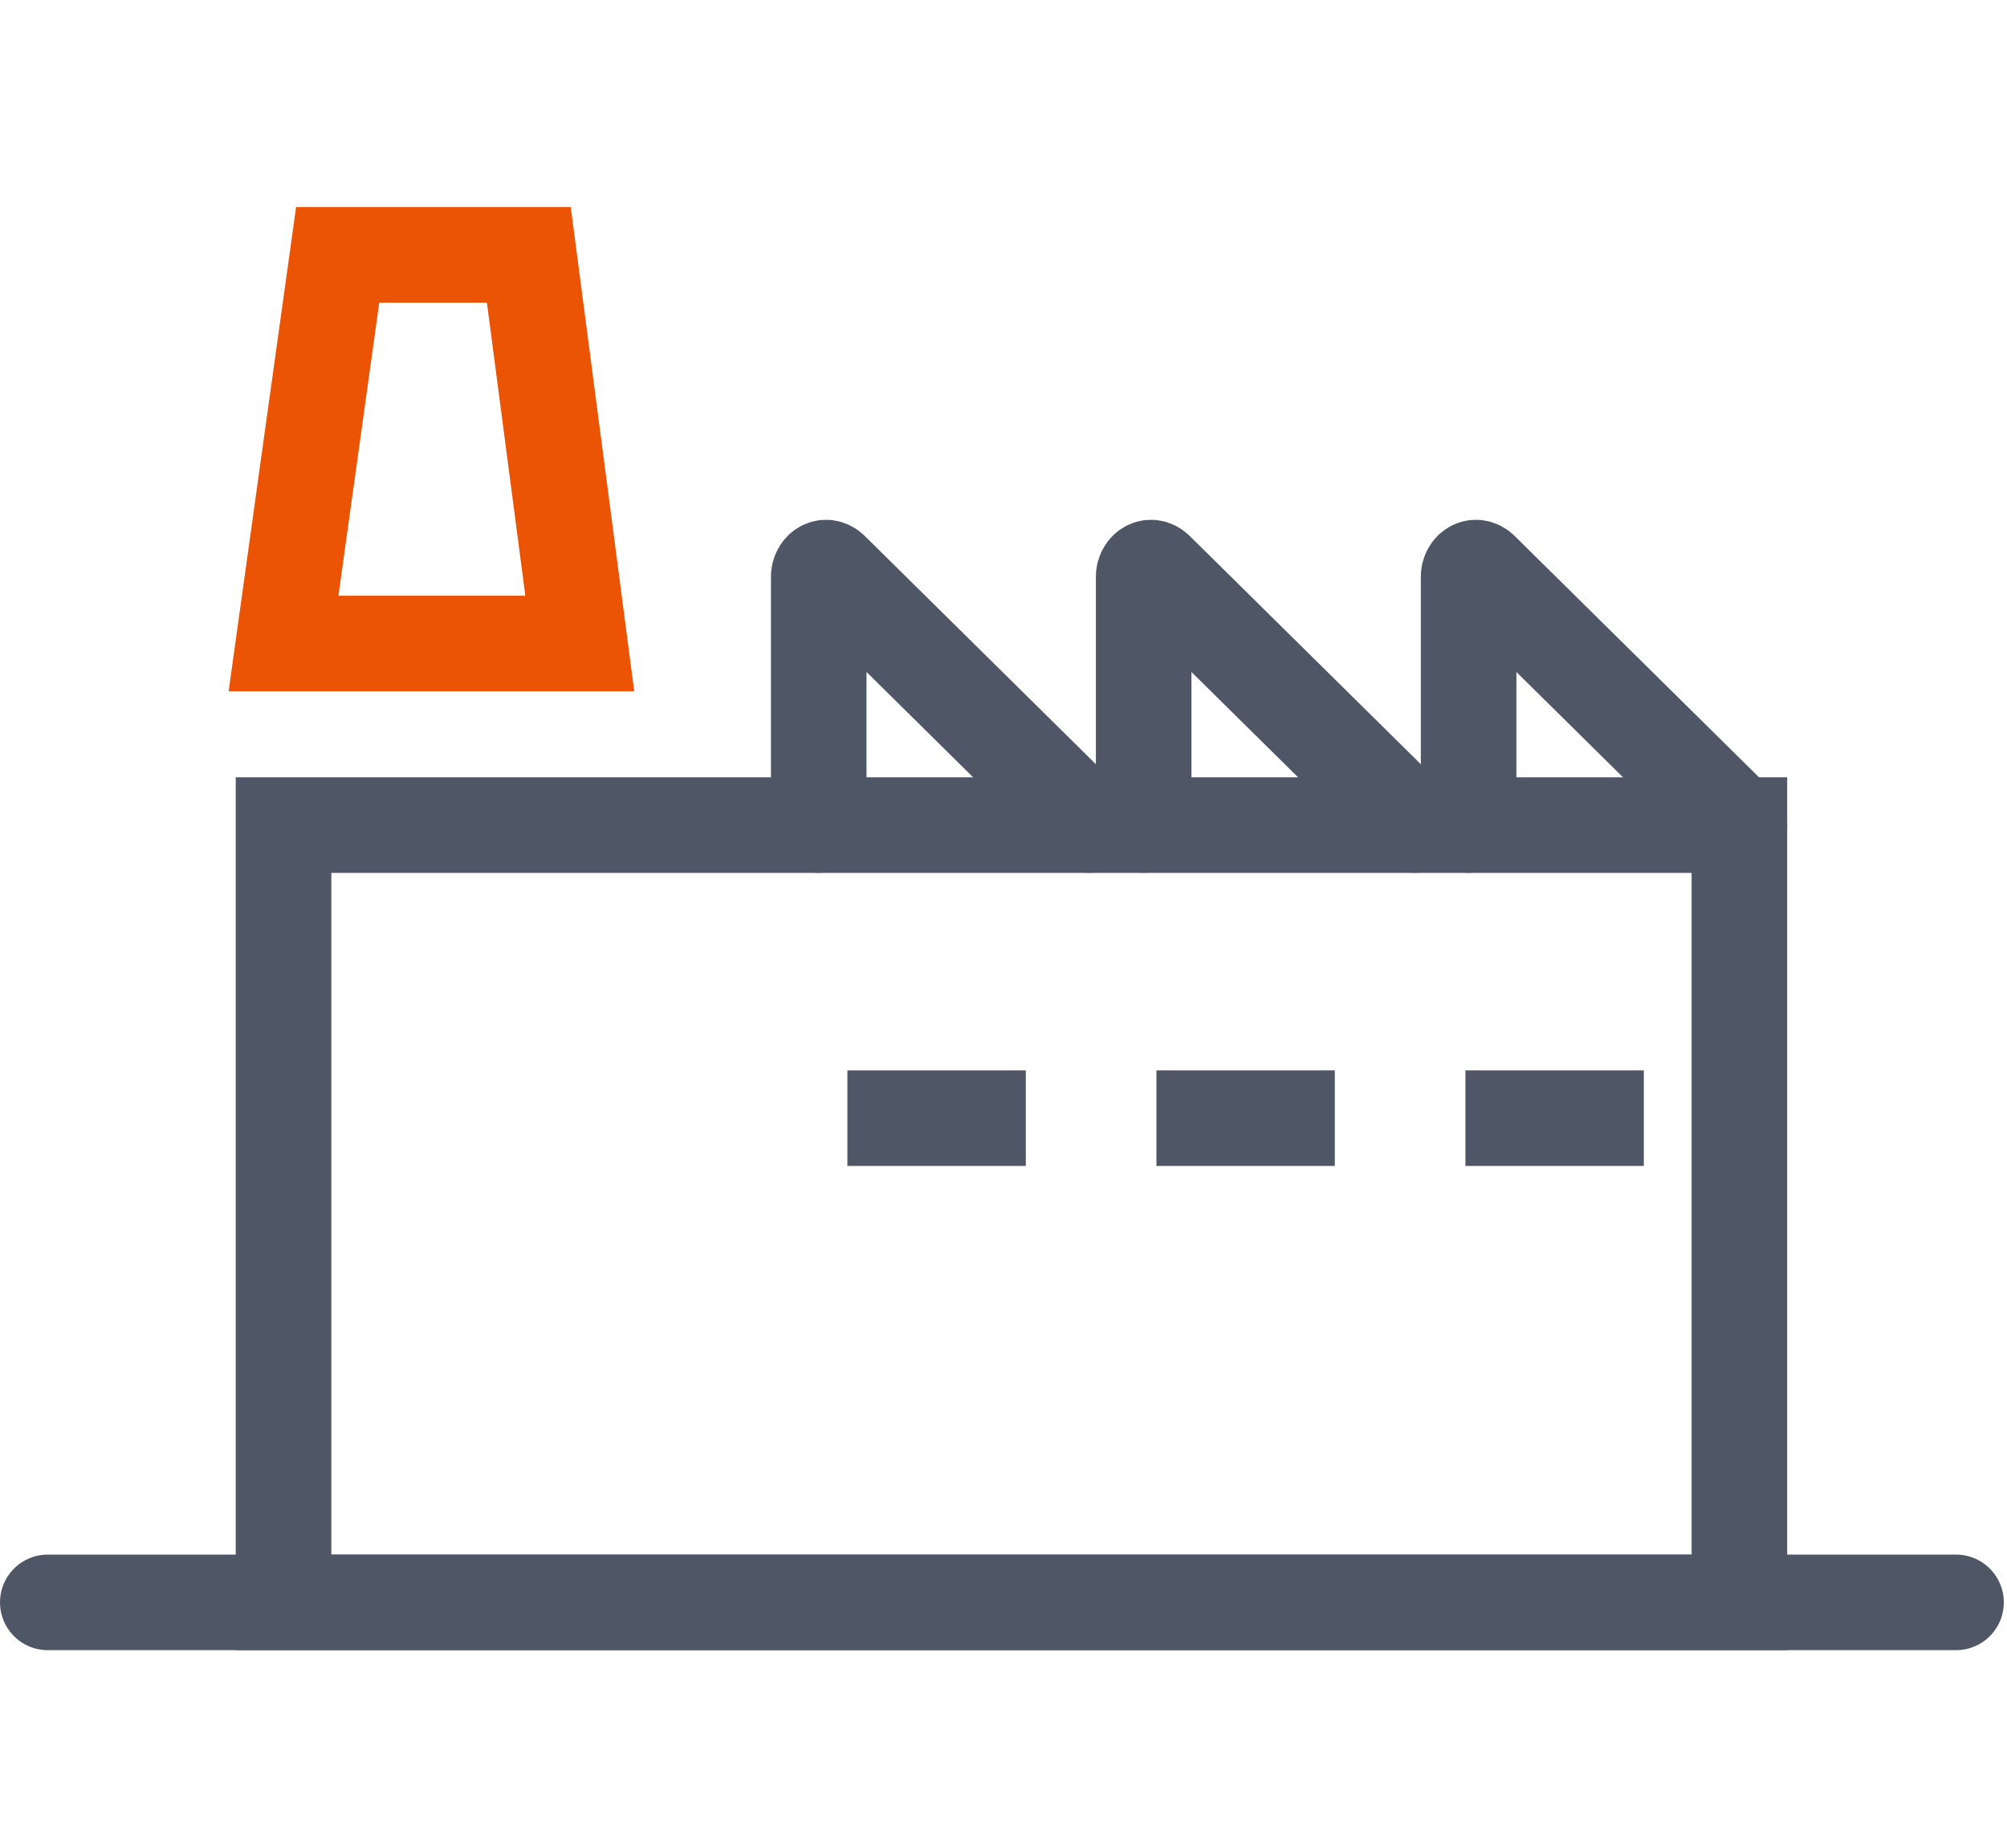
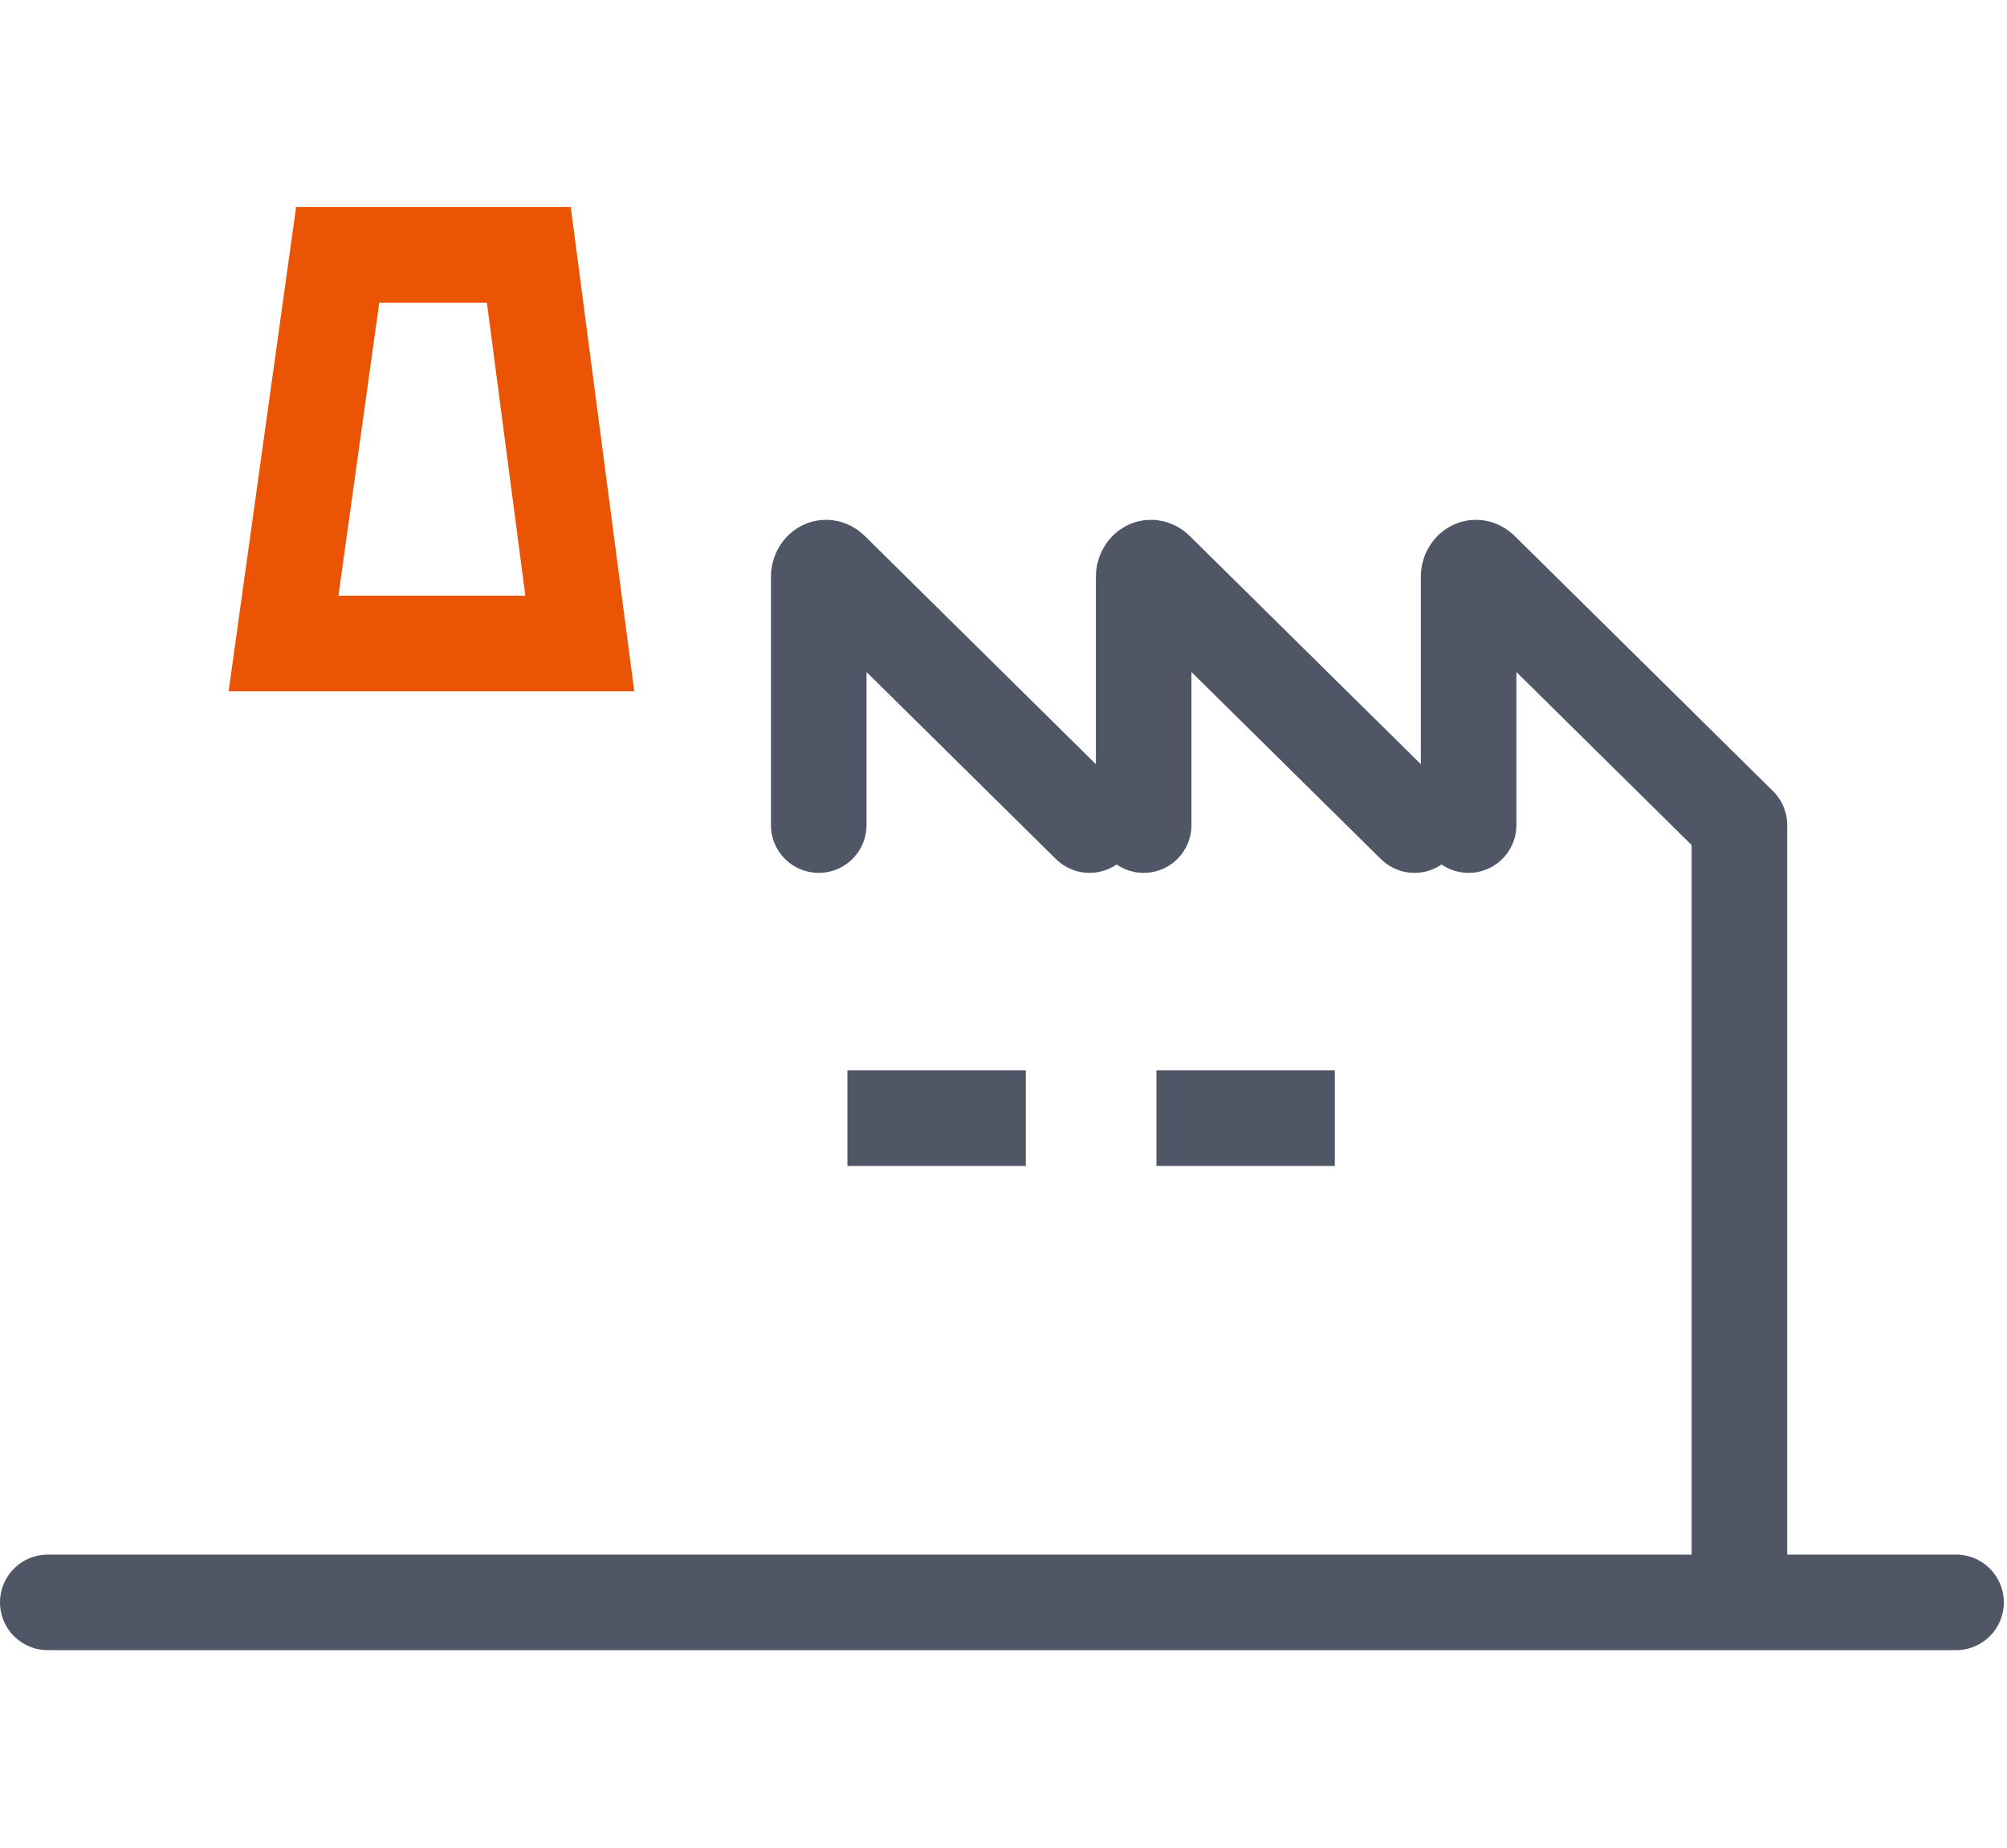
<svg xmlns="http://www.w3.org/2000/svg" width="63" height="58" viewBox="0 0 63 58" fill="none">
  <g id="æ ååæ¿ç§å®">
    <g id="Group">
      <path id="Vector" d="M1.5 50.3H61.4" stroke="#4F5666" stroke-width="3" stroke-miterlimit="10" stroke-linecap="round" />
-       <path id="Vector_2" d="M54.6 25.9H8.9V50.3H54.6V25.9Z" stroke="#4F5666" stroke-width="3" stroke-miterlimit="10" stroke-linecap="round" />
+       <path id="Vector_2" d="M54.6 25.9V50.3H54.6V25.9Z" stroke="#4F5666" stroke-width="3" stroke-miterlimit="10" stroke-linecap="round" />
      <path id="Vector_3" d="M26.6 35.1H32.2" stroke="#4F5666" stroke-width="3" stroke-miterlimit="10" />
      <path id="Vector_4" d="M36.3 35.1H41.9" stroke="#4F5666" stroke-width="3" stroke-miterlimit="10" />
-       <path id="Vector_5" d="M46 35.1H51.6" stroke="#4F5666" stroke-width="3" stroke-miterlimit="10" />
      <path id="Vector_6" d="M54.6 25.9L46.5 17.9C46.3 17.7 46.1 17.9 46.1 18.1V25.9" stroke="#4F5666" stroke-width="3" stroke-miterlimit="10" stroke-linecap="round" />
      <path id="Vector_7" d="M44.4 25.9L36.3 17.9C36.1 17.7 35.9 17.9 35.9 18.1V25.9" stroke="#4F5666" stroke-width="3" stroke-miterlimit="10" stroke-linecap="round" />
      <path id="Vector_8" d="M34.2 25.9L26.1 17.9C25.9 17.7 25.7 17.9 25.7 18.1V25.9" stroke="#4F5666" stroke-width="3" stroke-miterlimit="10" stroke-linecap="round" />
      <path id="Vector_9" d="M18.2 20.2H8.9L10.6 8H16.6L18.2 20.2Z" stroke="#EA5404" stroke-width="3" stroke-miterlimit="10" stroke-linecap="round" />
    </g>
  </g>
</svg>